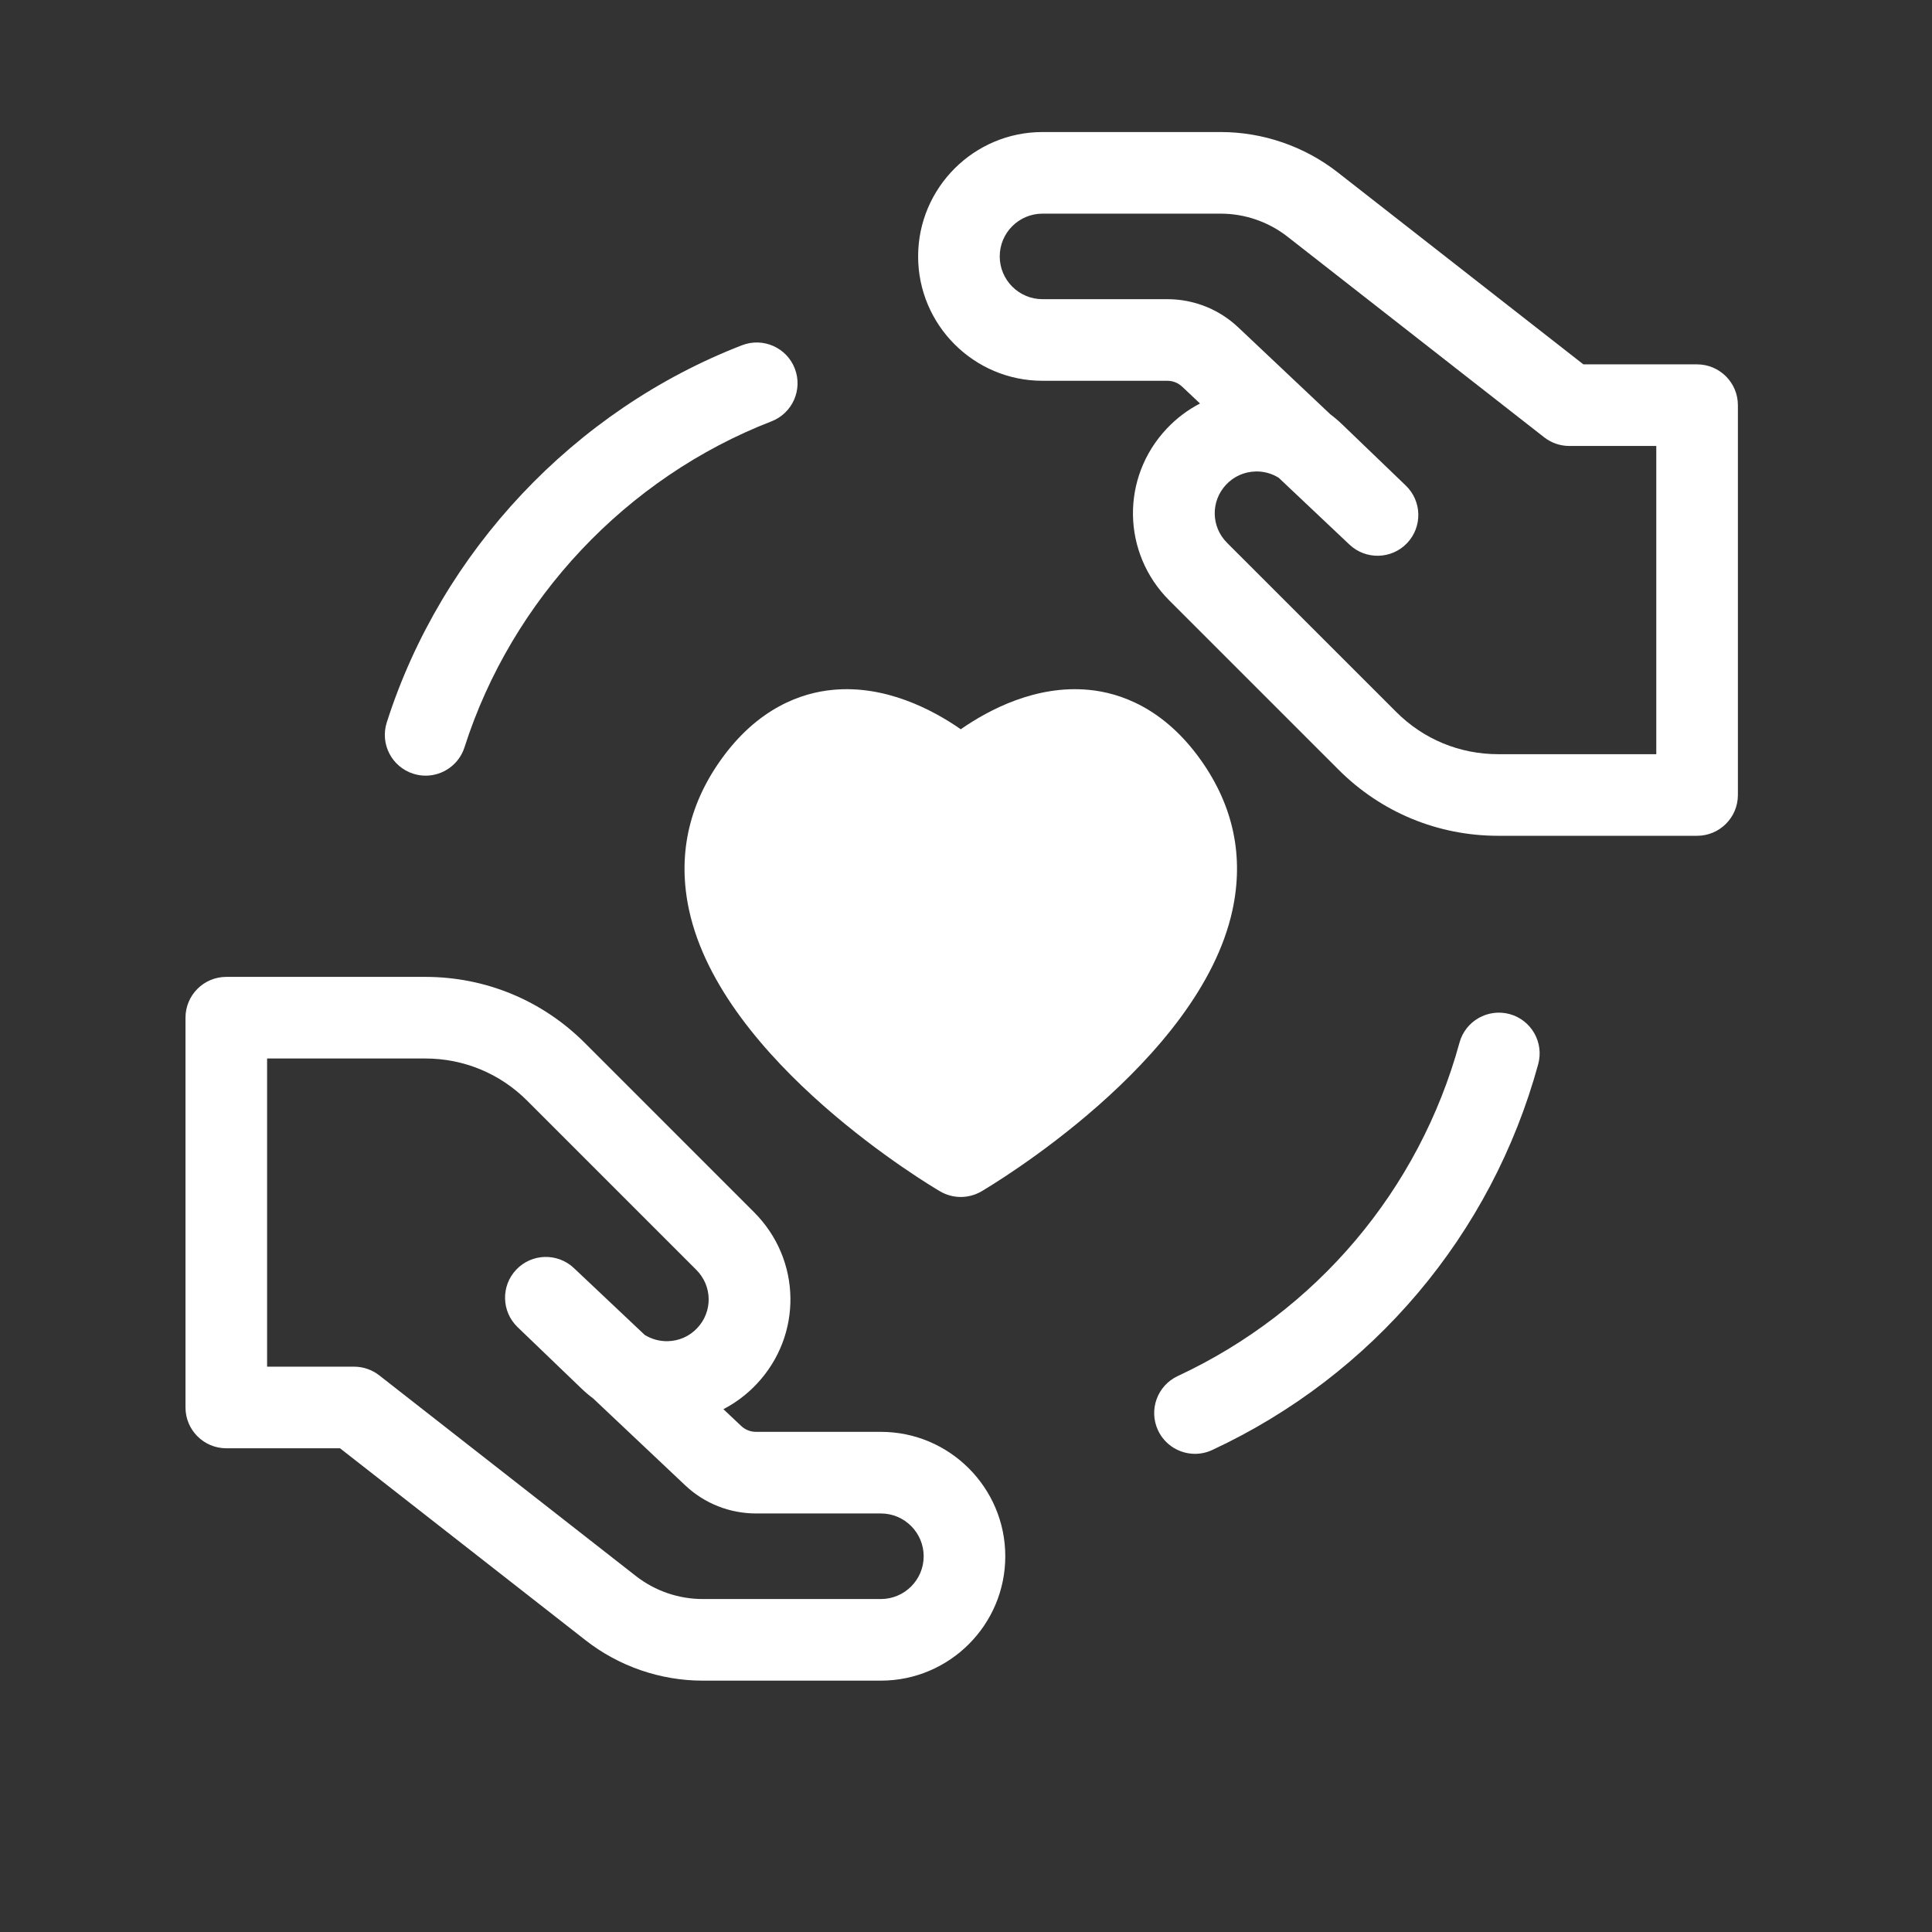
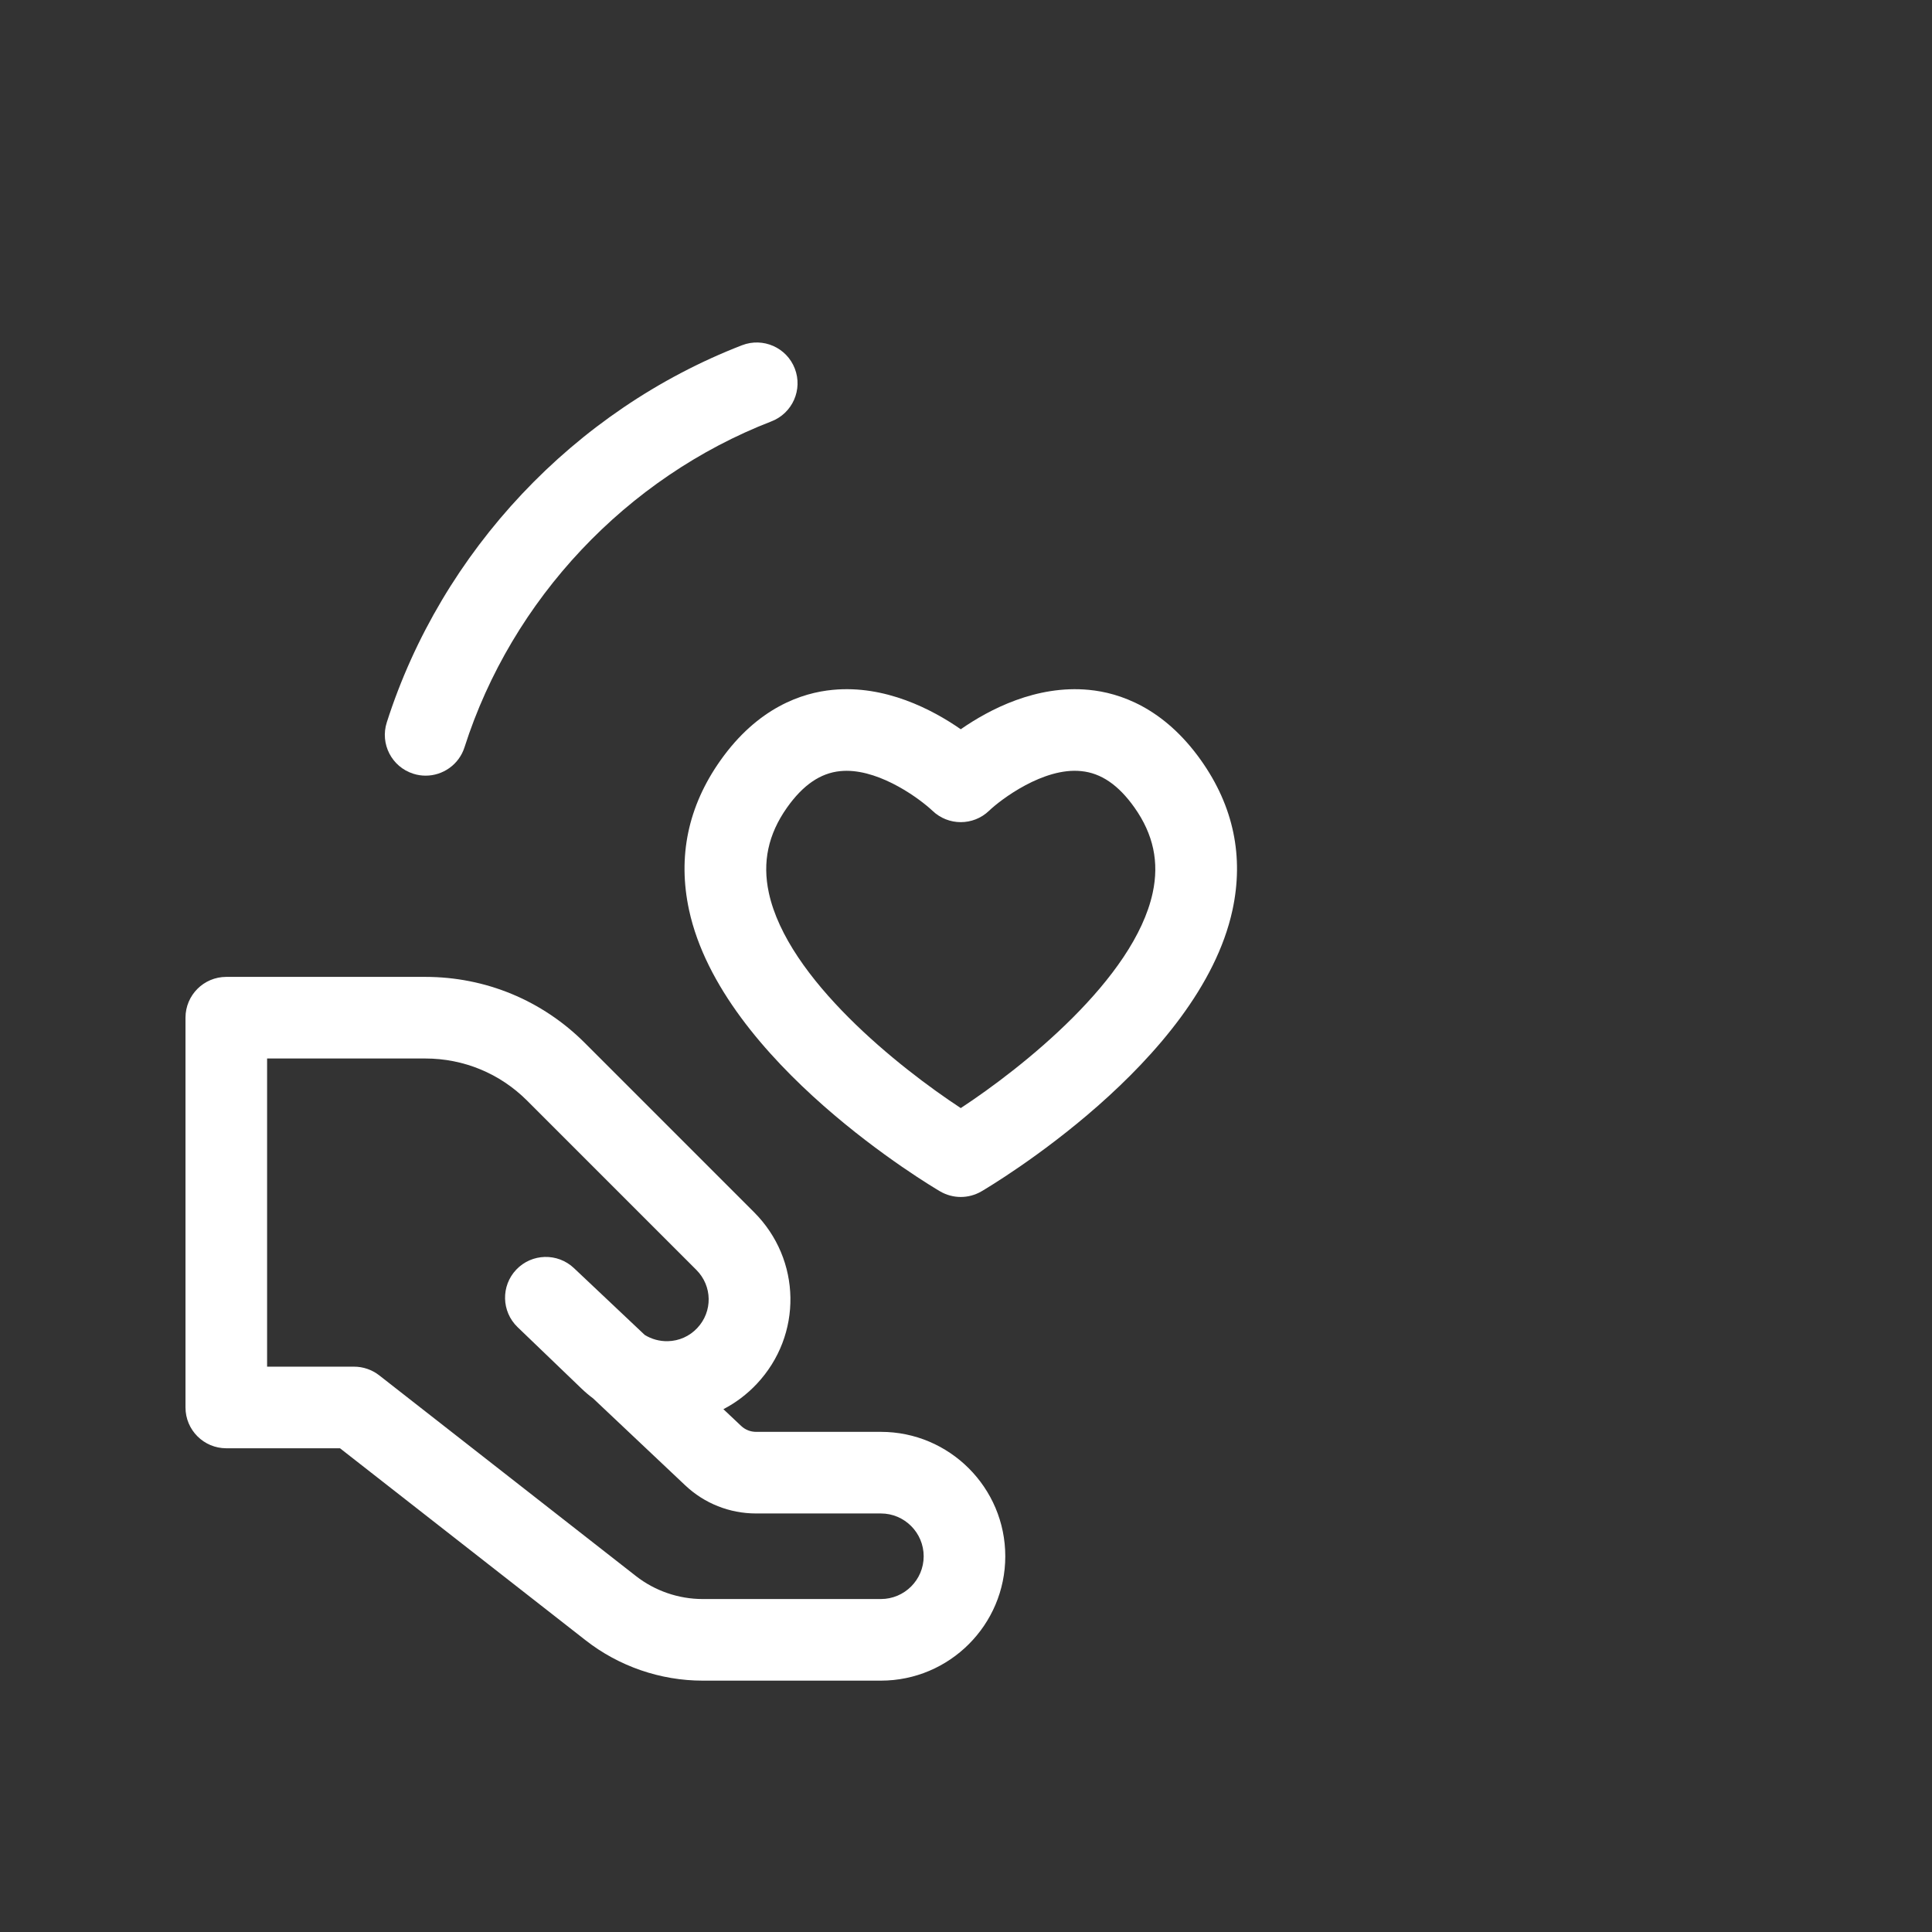
<svg xmlns="http://www.w3.org/2000/svg" width="500" zoomAndPan="magnify" viewBox="0 0 375 375" height="500" preserveAspectRatio="xMidYMid meet" version="1.0">
  <rect x="0" y="0" width="375" height="375" fill="#333333" stroke="none" />
  <defs>
    <clipPath id="3f57b88bd7">
      <path d="M 36.004 189 L 196 189 L 196 326.375 L 36.004 326.375 Z M 36.004 189 " clip-rule="nonzero" />
    </clipPath>
    <clipPath id="9dc65c033c">
-       <path d="M 178 25.625 L 337.504 25.625 L 337.504 163 L 178 163 Z M 178 25.625 " clip-rule="nonzero" />
-     </clipPath>
+       </clipPath>
  </defs>
  <g clip-path="url(#3f57b88bd7)">
    <path fill="#ffffff" d="M 170.98 326.211 L 136.383 326.211 C 128.195 326.211 120.141 323.438 113.688 318.395 L 65.996 281.109 L 43.926 281.109 C 39.551 281.109 36.004 277.562 36.004 273.191 L 36.004 197.531 C 36.004 193.16 39.551 189.613 43.926 189.613 L 82.543 189.613 C 94.242 189.613 105.242 194.164 113.52 202.441 L 146.359 235.285 C 155.574 244.5 155.801 259.145 146.871 268.633 C 144.977 270.641 142.793 272.289 140.41 273.52 L 143.855 276.77 C 144.645 277.516 145.672 277.922 146.758 277.922 L 170.98 277.922 C 184.293 277.922 195.125 288.758 195.125 302.07 C 195.125 315.383 184.293 326.211 170.98 326.211 Z M 51.844 265.27 L 68.723 265.27 C 70.492 265.27 72.207 265.863 73.602 266.949 L 123.445 305.918 C 127.121 308.789 131.715 310.371 136.383 310.371 L 170.98 310.371 C 175.559 310.371 179.285 306.648 179.285 302.07 C 179.285 297.492 175.559 293.762 170.98 293.762 L 146.758 293.762 C 141.609 293.762 136.715 291.82 132.977 288.281 L 115.125 271.43 C 114.328 270.84 113.559 270.184 112.828 269.48 L 100.461 257.594 C 97.32 254.57 97.207 249.578 100.219 246.422 C 103.223 243.27 108.219 243.141 111.387 246.125 L 125.141 259.109 C 126.477 259.938 128.039 260.359 129.633 260.324 C 131.816 260.27 133.84 259.367 135.336 257.773 C 138.359 254.566 138.281 249.605 135.16 246.484 L 102.32 213.641 C 97.035 208.359 90.012 205.453 82.543 205.453 L 51.844 205.453 Z M 51.844 265.27 " fill-opacity="1" fill-rule="nonzero" />
  </g>
  <g clip-path="url(#9dc65c033c)">
    <path fill="#ffffff" d="M 329.402 162.227 L 290.785 162.227 C 279.082 162.227 268.078 157.668 259.809 149.395 L 226.965 116.555 C 217.754 107.344 217.531 92.695 226.457 83.207 C 228.352 81.195 230.535 79.551 232.922 78.32 L 229.473 75.066 C 228.688 74.324 227.656 73.91 226.57 73.91 L 202.348 73.91 C 189.035 73.91 178.207 63.082 178.207 49.77 C 178.207 36.457 189.035 25.629 202.348 25.629 L 236.945 25.629 C 245.133 25.629 253.188 28.402 259.637 33.445 L 307.332 70.723 L 329.402 70.723 C 333.777 70.723 337.324 74.273 337.324 78.645 L 337.324 154.309 C 337.324 158.68 333.777 162.227 329.402 162.227 Z M 243.902 91.508 C 243.836 91.508 243.766 91.508 243.691 91.516 C 241.516 91.566 239.492 92.473 237.996 94.062 C 234.973 97.273 235.047 102.234 238.164 105.355 L 271.012 138.195 C 276.289 143.48 283.312 146.387 290.785 146.387 L 321.484 146.387 L 321.484 86.562 L 304.605 86.562 C 302.836 86.562 301.121 85.973 299.727 84.883 L 249.883 45.922 C 246.207 43.051 241.613 41.469 236.945 41.469 L 202.348 41.469 C 197.77 41.469 194.047 45.191 194.047 49.77 C 194.047 54.348 197.77 58.07 202.348 58.07 L 226.57 58.07 C 231.715 58.07 236.609 60.016 240.348 63.547 L 258.219 80.418 C 259.008 81.012 259.773 81.656 260.496 82.355 L 272.863 94.246 C 276.008 97.27 276.117 102.262 273.109 105.422 C 270.109 108.57 265.113 108.707 261.938 105.715 L 248.195 92.734 C 246.914 91.938 245.441 91.508 243.902 91.508 Z M 243.902 91.508 " fill-opacity="1" fill-rule="nonzero" />
  </g>
-   <path fill="#ffffff" d="M 186.484 224.41 C 186.484 224.41 251.02 186.656 226.684 152.199 C 210.215 128.883 186.484 151.664 186.484 151.664 C 186.484 151.664 162.754 128.883 146.285 152.199 C 121.945 186.656 186.484 224.41 186.484 224.41 Z M 186.484 224.41 " fill-opacity="1" fill-rule="nonzero" />
  <path fill="#ffffff" d="M 186.484 232.332 C 185.102 232.332 183.719 231.969 182.484 231.25 C 180.758 230.238 140.141 206.18 133.75 176.66 C 131.504 166.273 133.543 156.508 139.816 147.629 C 147.102 137.312 155.695 134.465 161.617 133.902 C 171.785 132.918 180.93 137.688 186.484 141.547 C 192.035 137.688 201.148 132.926 211.352 133.902 C 217.273 134.465 225.863 137.312 233.152 147.629 C 239.426 156.508 241.465 166.273 239.219 176.66 C 232.824 206.18 192.211 230.238 190.484 231.25 C 189.246 231.969 187.867 232.332 186.484 232.332 Z M 164.301 149.613 C 163.891 149.613 163.484 149.637 163.078 149.676 C 159.23 150.059 155.852 152.379 152.75 156.766 C 149.098 161.938 147.945 167.344 149.23 173.289 C 152.84 190.016 174.574 207.262 186.484 215.078 C 198.391 207.262 220.129 190.016 223.738 173.289 C 225.023 167.344 223.871 161.938 220.215 156.766 C 217.105 152.363 213.711 150.039 209.844 149.672 C 202.57 148.918 194.281 155.152 191.969 157.375 C 188.906 160.312 184.062 160.312 181 157.375 C 178.629 155.137 171.219 149.613 164.301 149.613 Z M 164.301 149.613 " fill-opacity="1" fill-rule="nonzero" />
  <path fill="#ffffff" d="M 82.617 150.555 C 81.82 150.555 81.008 150.434 80.207 150.176 C 76.039 148.848 73.738 144.391 75.074 140.219 C 85.691 106.988 111.469 79.617 144.023 67.012 C 148.109 65.434 152.691 67.457 154.27 71.535 C 155.848 75.613 153.824 80.203 149.746 81.781 C 121.609 92.68 99.336 116.328 90.16 145.047 C 89.086 148.41 85.969 150.555 82.617 150.555 Z M 82.617 150.555 " fill-opacity="1" fill-rule="nonzero" />
-   <path fill="#ffffff" d="M 231.953 282.188 C 228.969 282.188 226.109 280.496 224.766 277.613 C 222.922 273.648 224.637 268.938 228.602 267.09 C 255.535 254.539 275.465 230.953 283.285 202.383 C 284.438 198.16 288.801 195.691 293.016 196.832 C 297.234 197.984 299.719 202.344 298.562 206.562 C 289.516 239.633 266.453 266.93 235.289 281.445 C 234.211 281.949 233.07 282.188 231.953 282.188 Z M 231.953 282.188 " fill-opacity="1" fill-rule="nonzero" />
</svg>